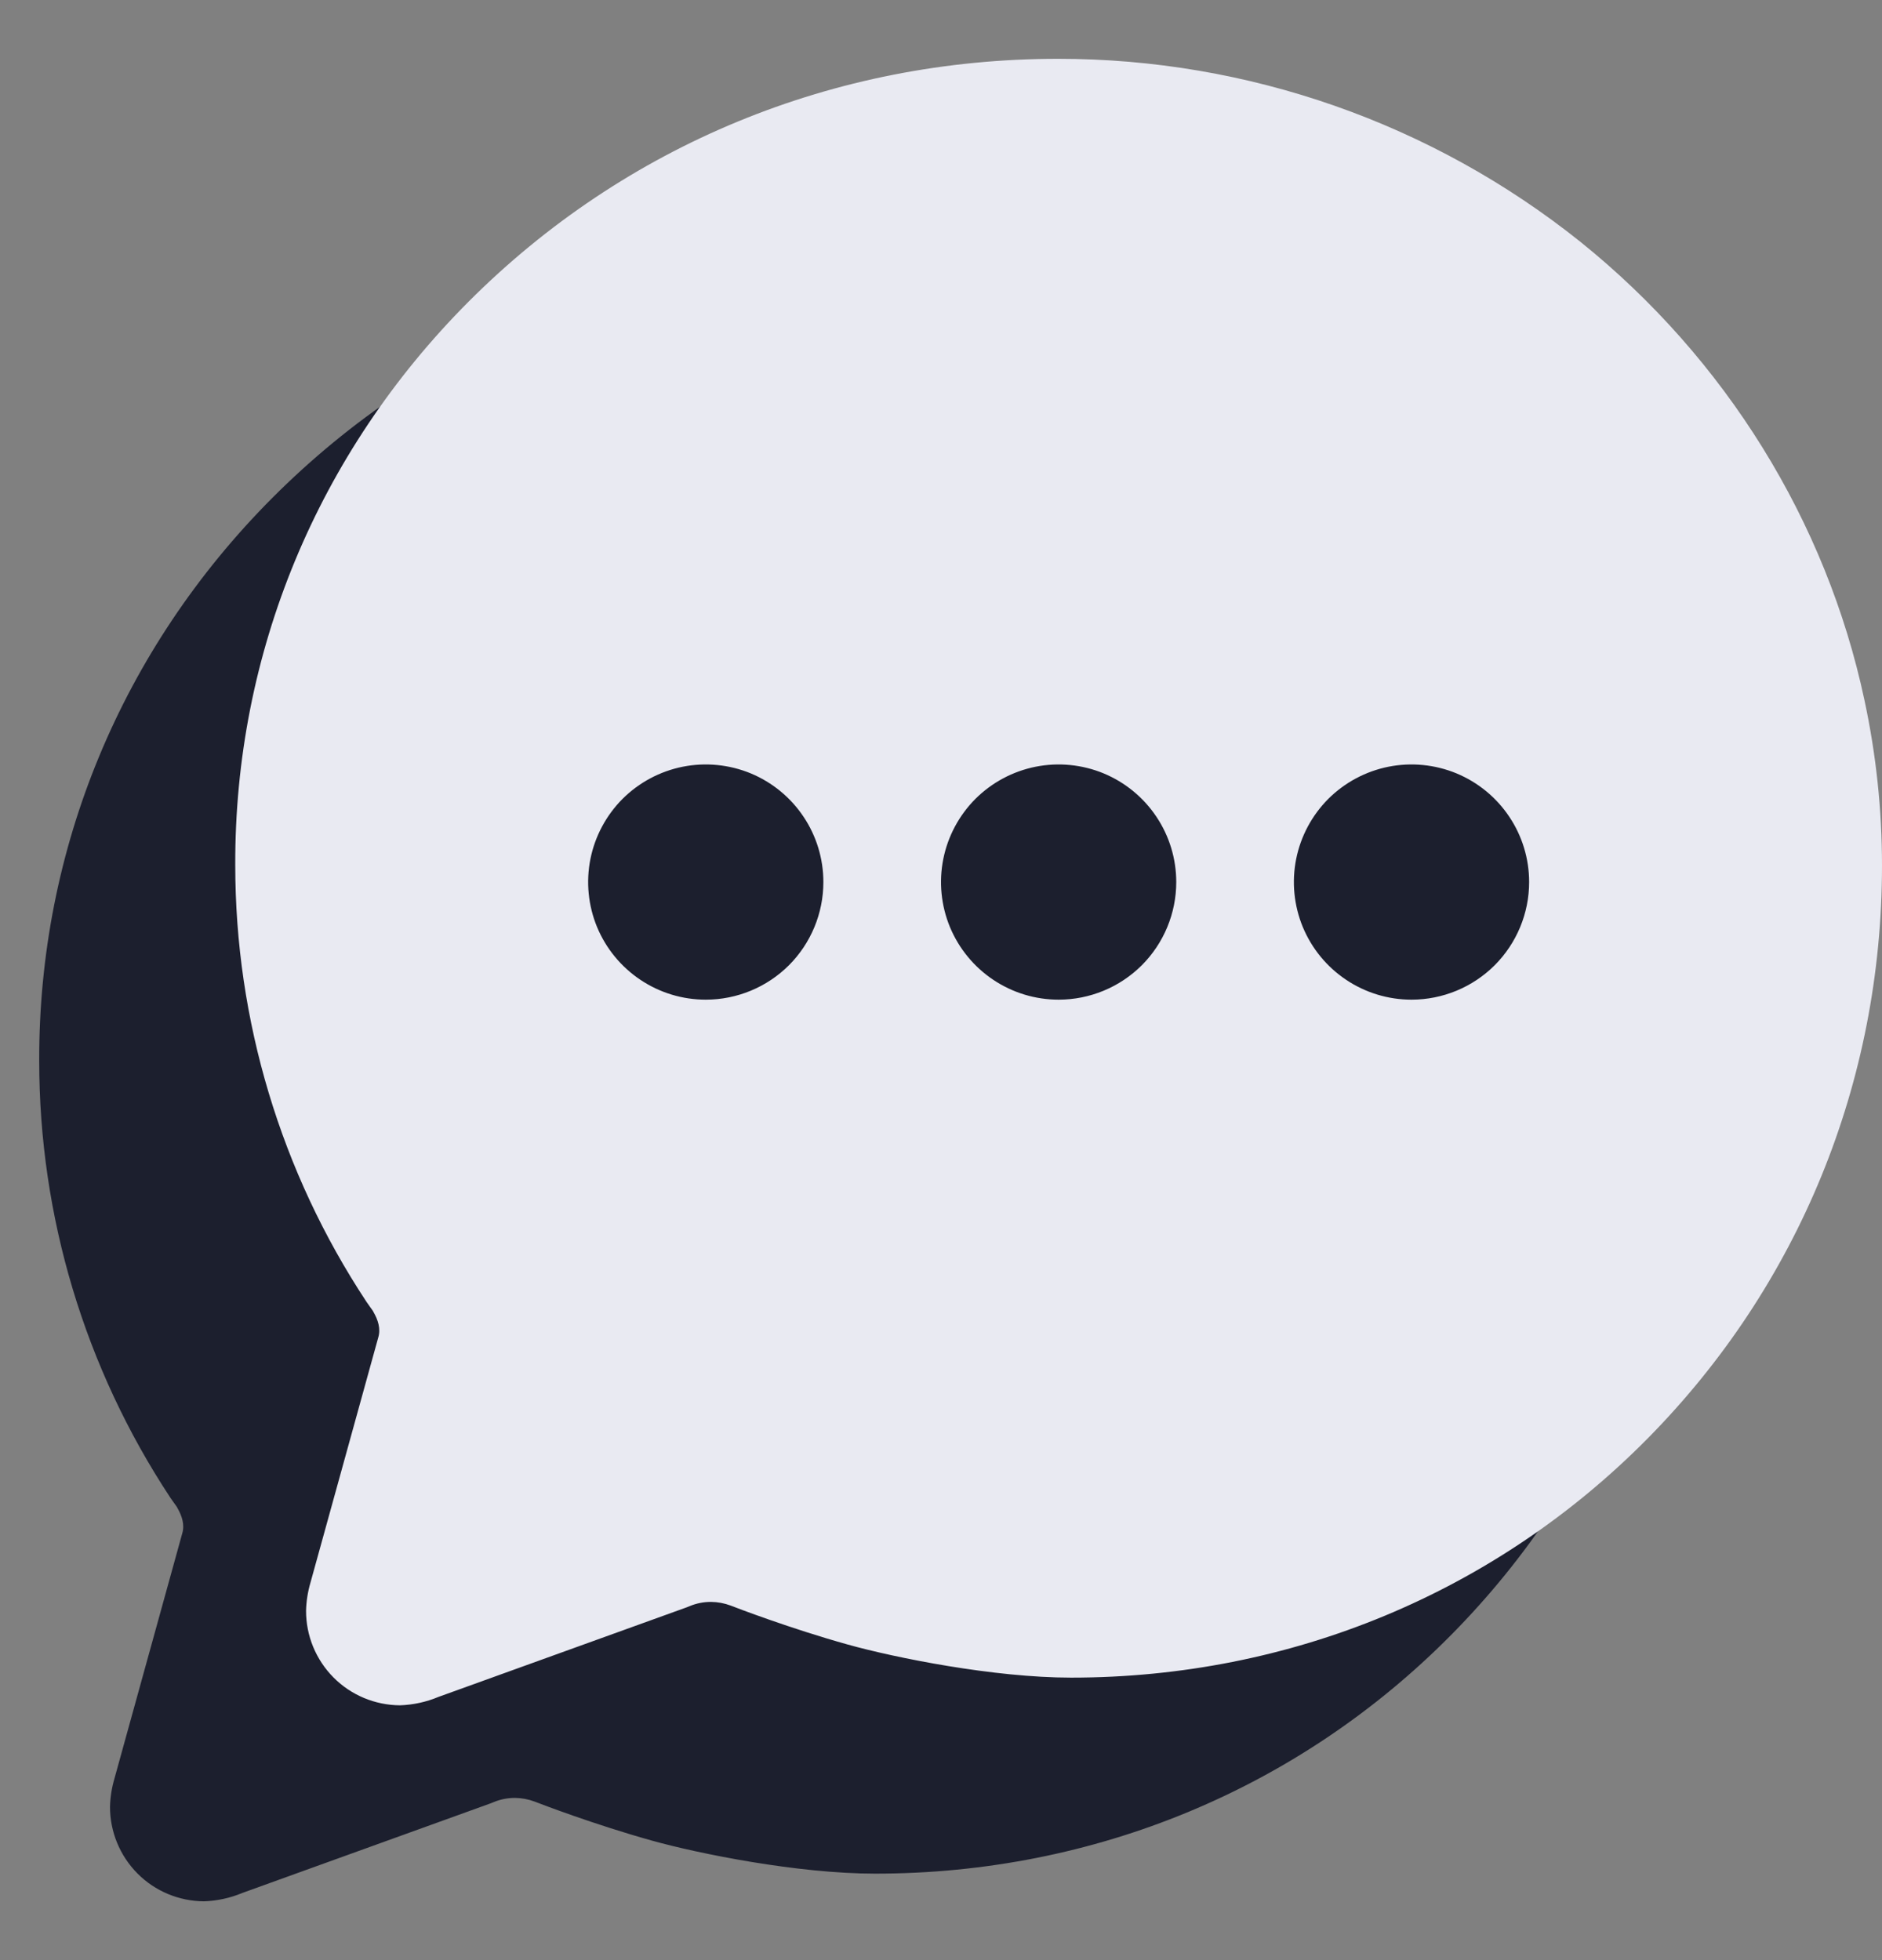
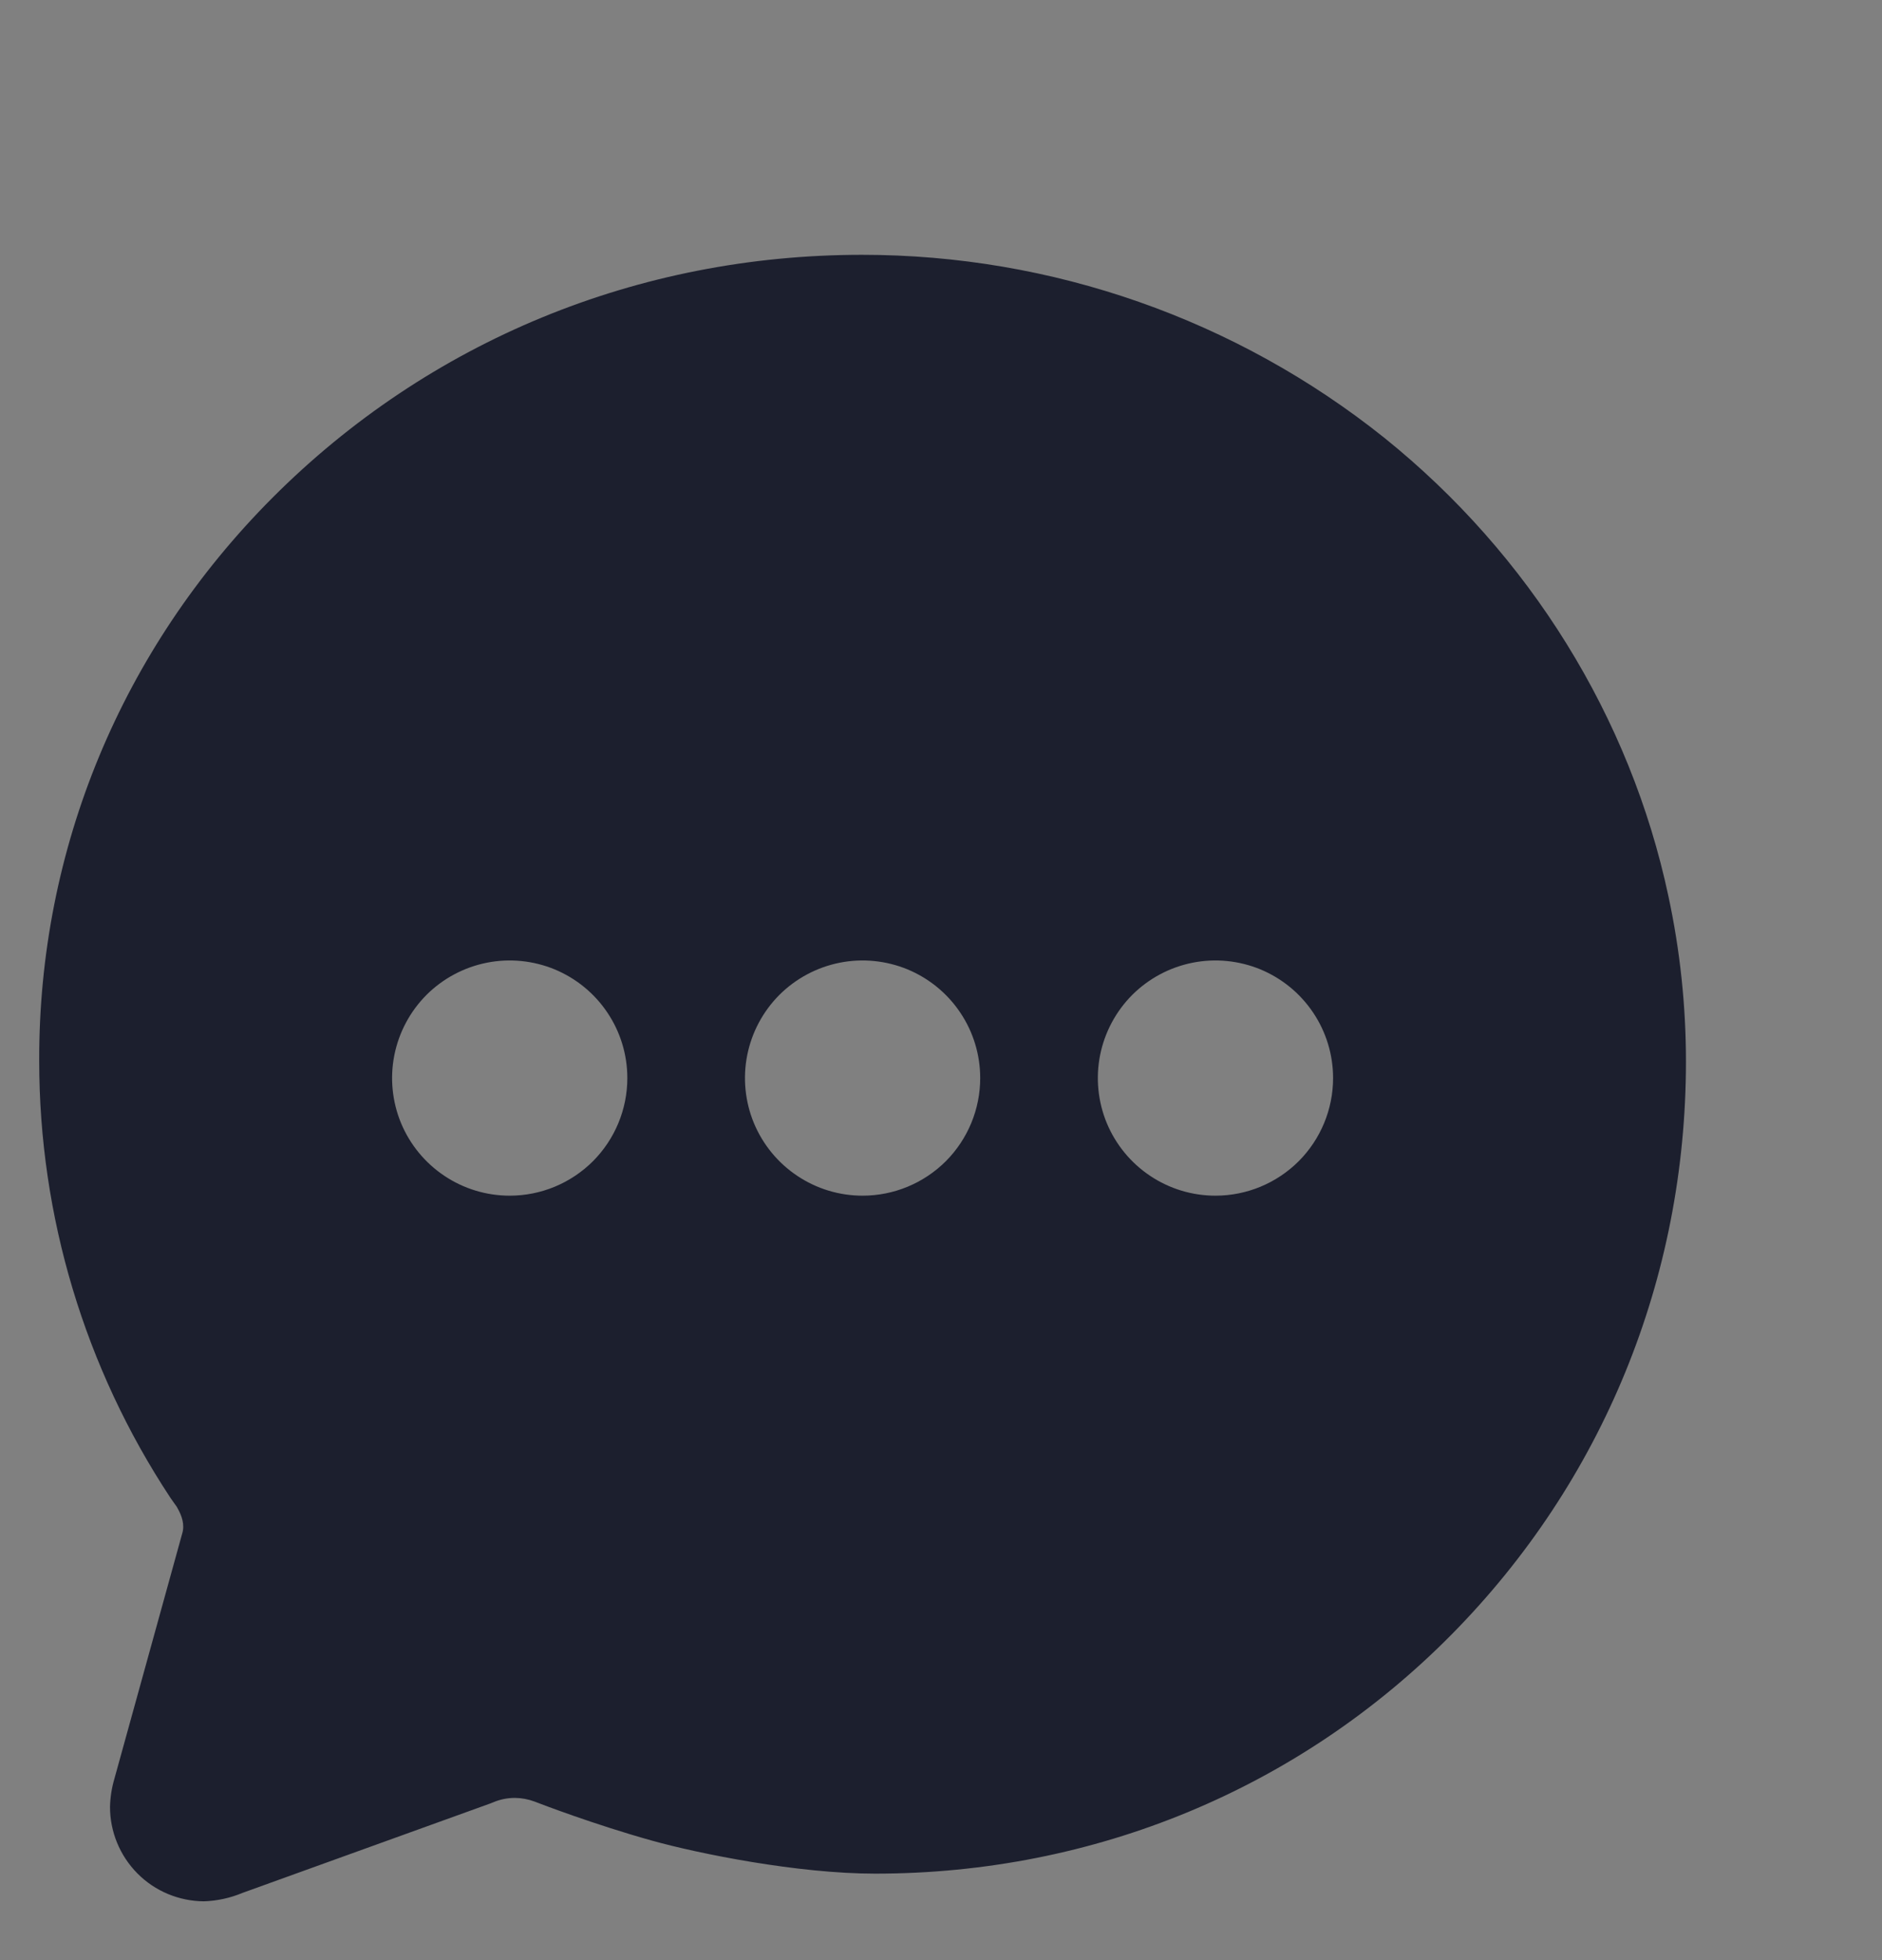
<svg xmlns="http://www.w3.org/2000/svg" width="24" height="25" viewBox="0 0 24 25" fill="none">
  <rect x="0" y="0" width="24" height="25" fill="#808080" stroke="none" />
  <path d="M17.656 5.586C15.765 4.073 13.414 3.249 10.992 3.25C8.136 3.25 5.469 4.35 3.475 6.348C1.548 8.281 0.492 10.833 0.5 13.533C0.5 15.512 1.081 17.448 2.171 19.1L2.18 19.113C2.193 19.132 2.207 19.151 2.22 19.17C2.234 19.188 2.251 19.213 2.255 19.219L2.265 19.238C2.318 19.331 2.359 19.446 2.323 19.561L1.459 22.686C1.425 22.802 1.406 22.922 1.403 23.043C1.402 23.362 1.528 23.668 1.753 23.895C1.977 24.121 2.283 24.248 2.601 24.25C2.77 24.244 2.936 24.208 3.091 24.143L6.255 23.001L6.295 22.985C6.381 22.949 6.473 22.931 6.567 22.931C6.653 22.932 6.738 22.948 6.818 22.978C6.894 23.008 7.584 23.272 8.311 23.475C8.916 23.644 10.174 23.897 11.16 23.897C13.956 23.897 16.567 22.814 18.511 20.847C20.439 18.895 21.5 16.301 21.5 13.539C21.5 12.829 21.425 12.122 21.276 11.429C20.791 9.15 19.506 7.075 17.656 5.586ZM6.5 15.25C6.203 15.25 5.913 15.162 5.667 14.997C5.42 14.832 5.228 14.598 5.114 14.324C5.001 14.05 4.971 13.748 5.029 13.457C5.087 13.166 5.23 12.899 5.439 12.689C5.649 12.48 5.916 12.337 6.207 12.279C6.498 12.221 6.8 12.251 7.074 12.364C7.348 12.478 7.582 12.67 7.747 12.917C7.912 13.163 8 13.453 8 13.75C8 14.148 7.842 14.529 7.561 14.811C7.279 15.092 6.898 15.25 6.5 15.25ZM11 15.25C10.703 15.25 10.413 15.162 10.167 14.997C9.92 14.832 9.728 14.598 9.614 14.324C9.501 14.05 9.471 13.748 9.529 13.457C9.587 13.166 9.73 12.899 9.939 12.689C10.149 12.48 10.416 12.337 10.707 12.279C10.998 12.221 11.3 12.251 11.574 12.364C11.848 12.478 12.082 12.67 12.247 12.917C12.412 13.163 12.5 13.453 12.5 13.75C12.5 14.148 12.342 14.529 12.061 14.811C11.779 15.092 11.398 15.25 11 15.25ZM15.5 15.25C15.203 15.25 14.913 15.162 14.667 14.997C14.42 14.832 14.228 14.598 14.114 14.324C14.001 14.05 13.971 13.748 14.029 13.457C14.087 13.166 14.23 12.899 14.439 12.689C14.649 12.48 14.916 12.337 15.207 12.279C15.498 12.221 15.8 12.251 16.074 12.364C16.348 12.478 16.582 12.67 16.747 12.917C16.912 13.163 17 13.453 17 13.75C17 14.148 16.842 14.529 16.561 14.811C16.279 15.092 15.898 15.25 15.5 15.25Z" fill="#1C1F2E" />
-   <path d="M20.156 3.086C18.265 1.573 15.914 0.749 13.492 0.75C10.636 0.75 7.969 1.85 5.975 3.848C4.048 5.781 2.992 8.333 3 11.033C3 13.012 3.581 14.948 4.671 16.6L4.68 16.613C4.693 16.632 4.707 16.651 4.72 16.67C4.734 16.688 4.751 16.713 4.755 16.719L4.765 16.738C4.818 16.831 4.859 16.946 4.823 17.061L3.959 20.186C3.925 20.302 3.906 20.422 3.903 20.543C3.902 20.862 4.028 21.168 4.253 21.395C4.477 21.621 4.783 21.748 5.101 21.75C5.27 21.744 5.436 21.708 5.591 21.643L8.755 20.501L8.795 20.485C8.881 20.449 8.973 20.431 9.067 20.431C9.153 20.432 9.238 20.448 9.318 20.478C9.394 20.508 10.084 20.772 10.811 20.975C11.416 21.144 12.674 21.397 13.66 21.397C16.456 21.397 19.067 20.314 21.011 18.347C22.939 16.395 24 13.801 24 11.039C24 10.329 23.925 9.622 23.776 8.929C23.291 6.65 22.006 4.575 20.156 3.086ZM9 12.75C8.703 12.75 8.413 12.662 8.167 12.497C7.92 12.332 7.728 12.098 7.614 11.824C7.501 11.55 7.471 11.248 7.529 10.957C7.587 10.666 7.73 10.399 7.939 10.189C8.149 9.98 8.416 9.837 8.707 9.779C8.998 9.721 9.3 9.751 9.574 9.864C9.848 9.978 10.082 10.17 10.247 10.417C10.412 10.663 10.5 10.953 10.5 11.25C10.5 11.648 10.342 12.029 10.061 12.311C9.779 12.592 9.398 12.75 9 12.75ZM13.5 12.75C13.203 12.75 12.913 12.662 12.667 12.497C12.42 12.332 12.228 12.098 12.114 11.824C12.001 11.55 11.971 11.248 12.029 10.957C12.087 10.666 12.23 10.399 12.439 10.189C12.649 9.98 12.916 9.837 13.207 9.779C13.498 9.721 13.8 9.751 14.074 9.864C14.348 9.978 14.582 10.17 14.747 10.417C14.912 10.663 15 10.953 15 11.25C15 11.648 14.842 12.029 14.561 12.311C14.279 12.592 13.898 12.75 13.5 12.75ZM18 12.75C17.703 12.75 17.413 12.662 17.167 12.497C16.92 12.332 16.728 12.098 16.614 11.824C16.501 11.55 16.471 11.248 16.529 10.957C16.587 10.666 16.73 10.399 16.939 10.189C17.149 9.98 17.416 9.837 17.707 9.779C17.998 9.721 18.3 9.751 18.574 9.864C18.848 9.978 19.082 10.17 19.247 10.417C19.412 10.663 19.5 10.953 19.5 11.25C19.5 11.648 19.342 12.029 19.061 12.311C18.779 12.592 18.398 12.75 18 12.75Z" fill="#E9EAF2" />
</svg>